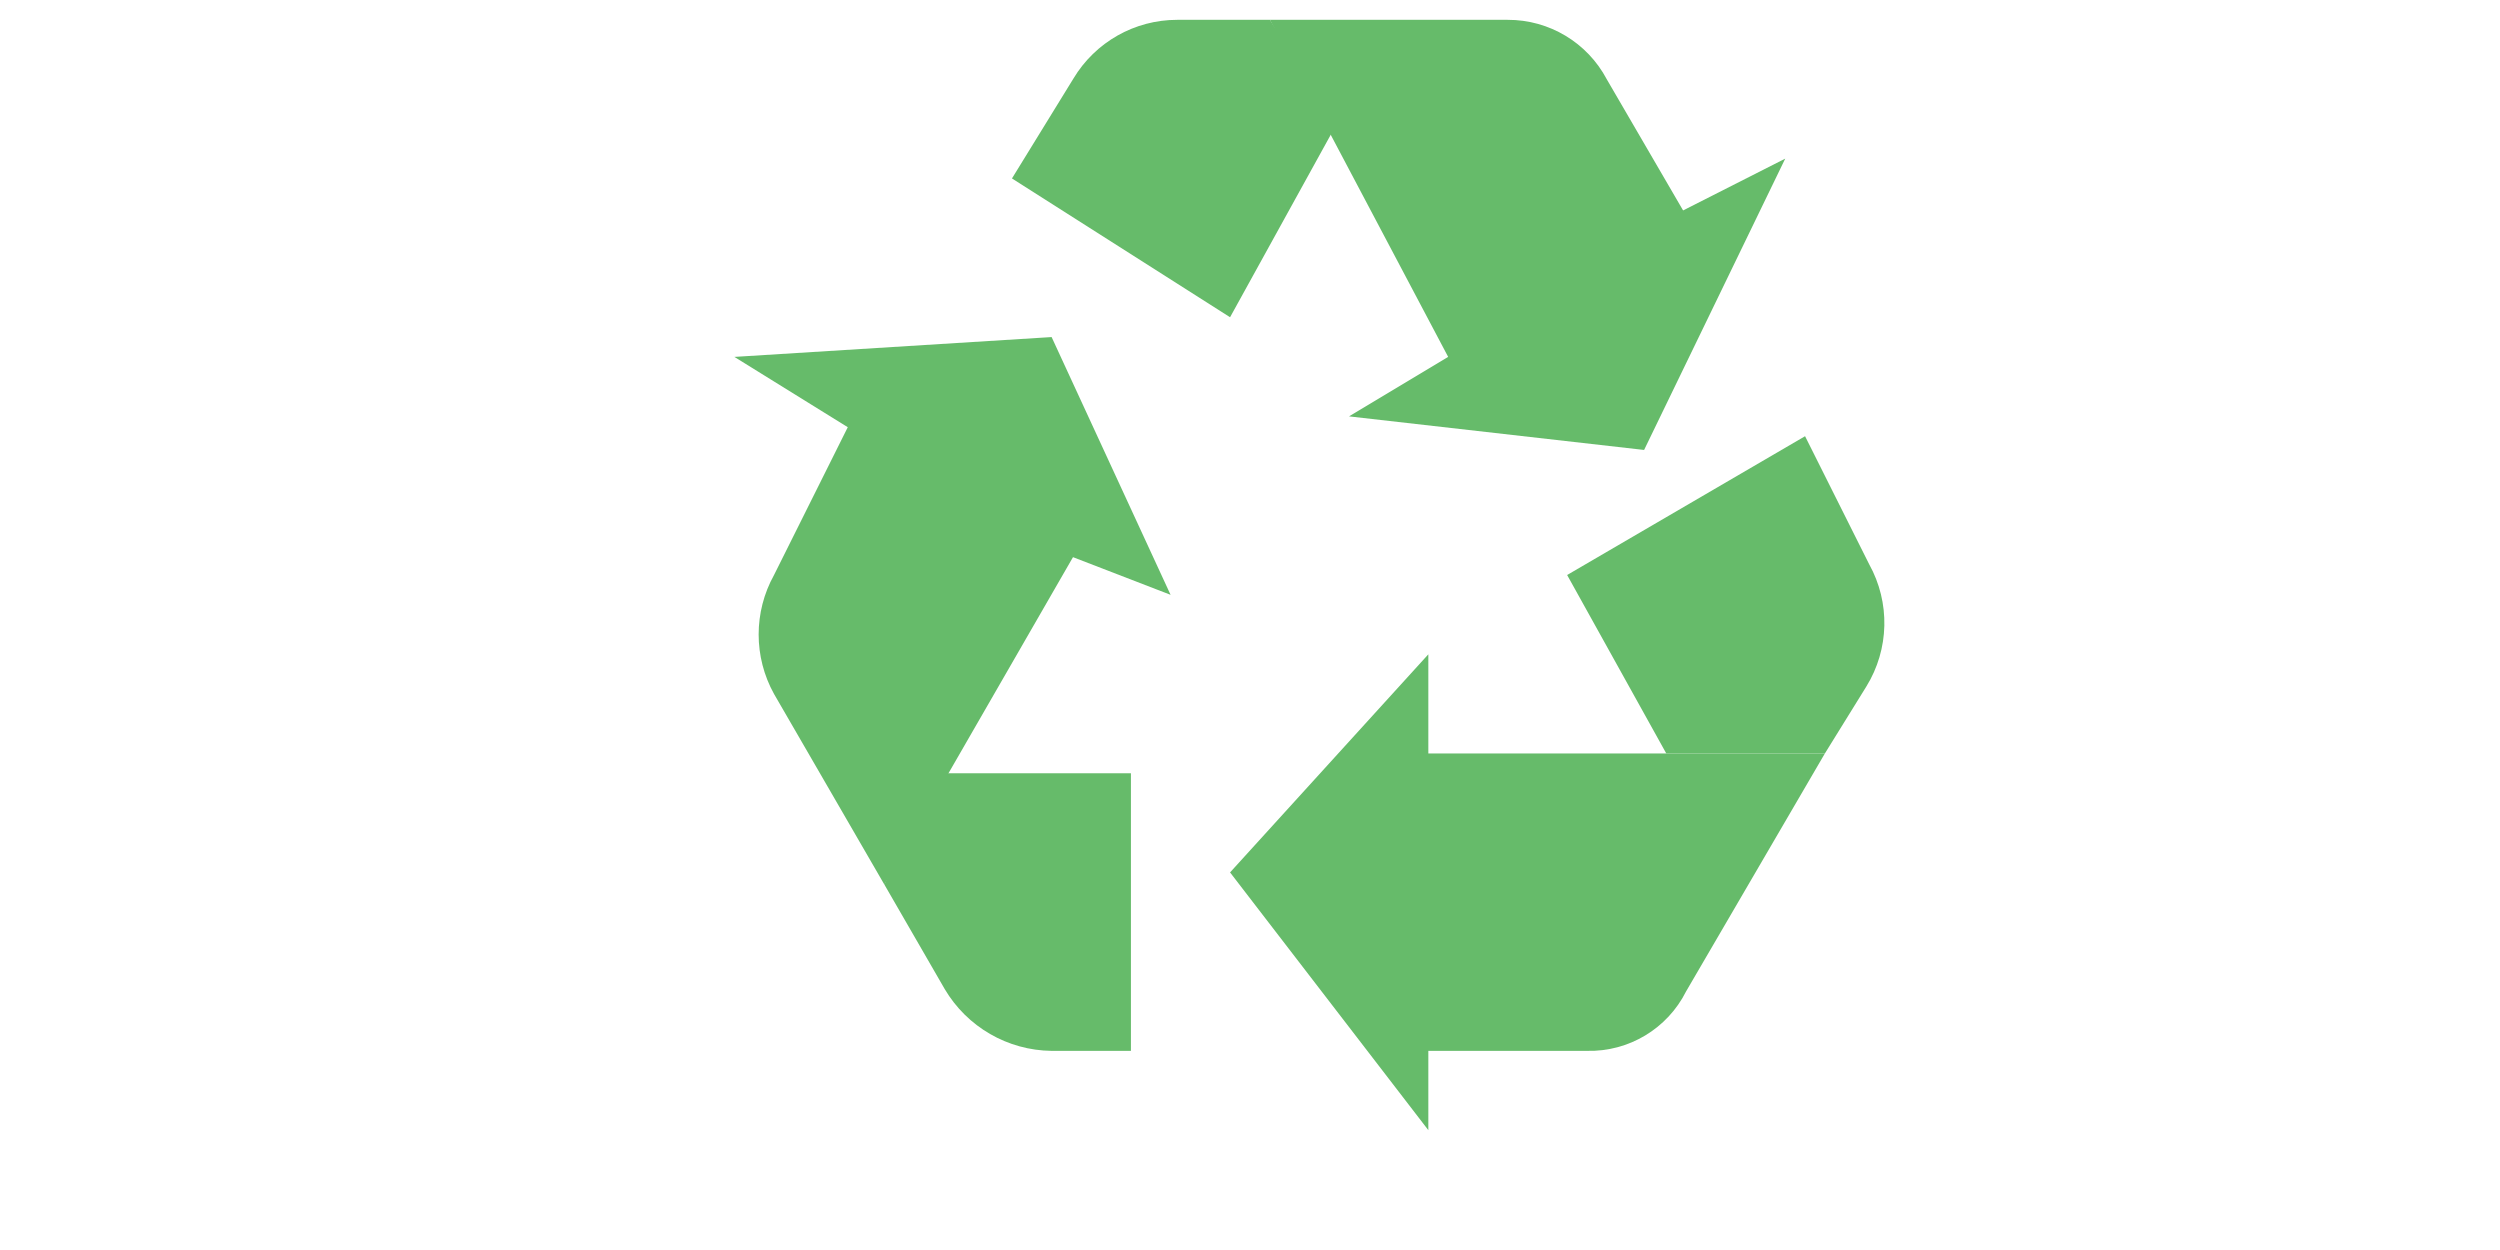
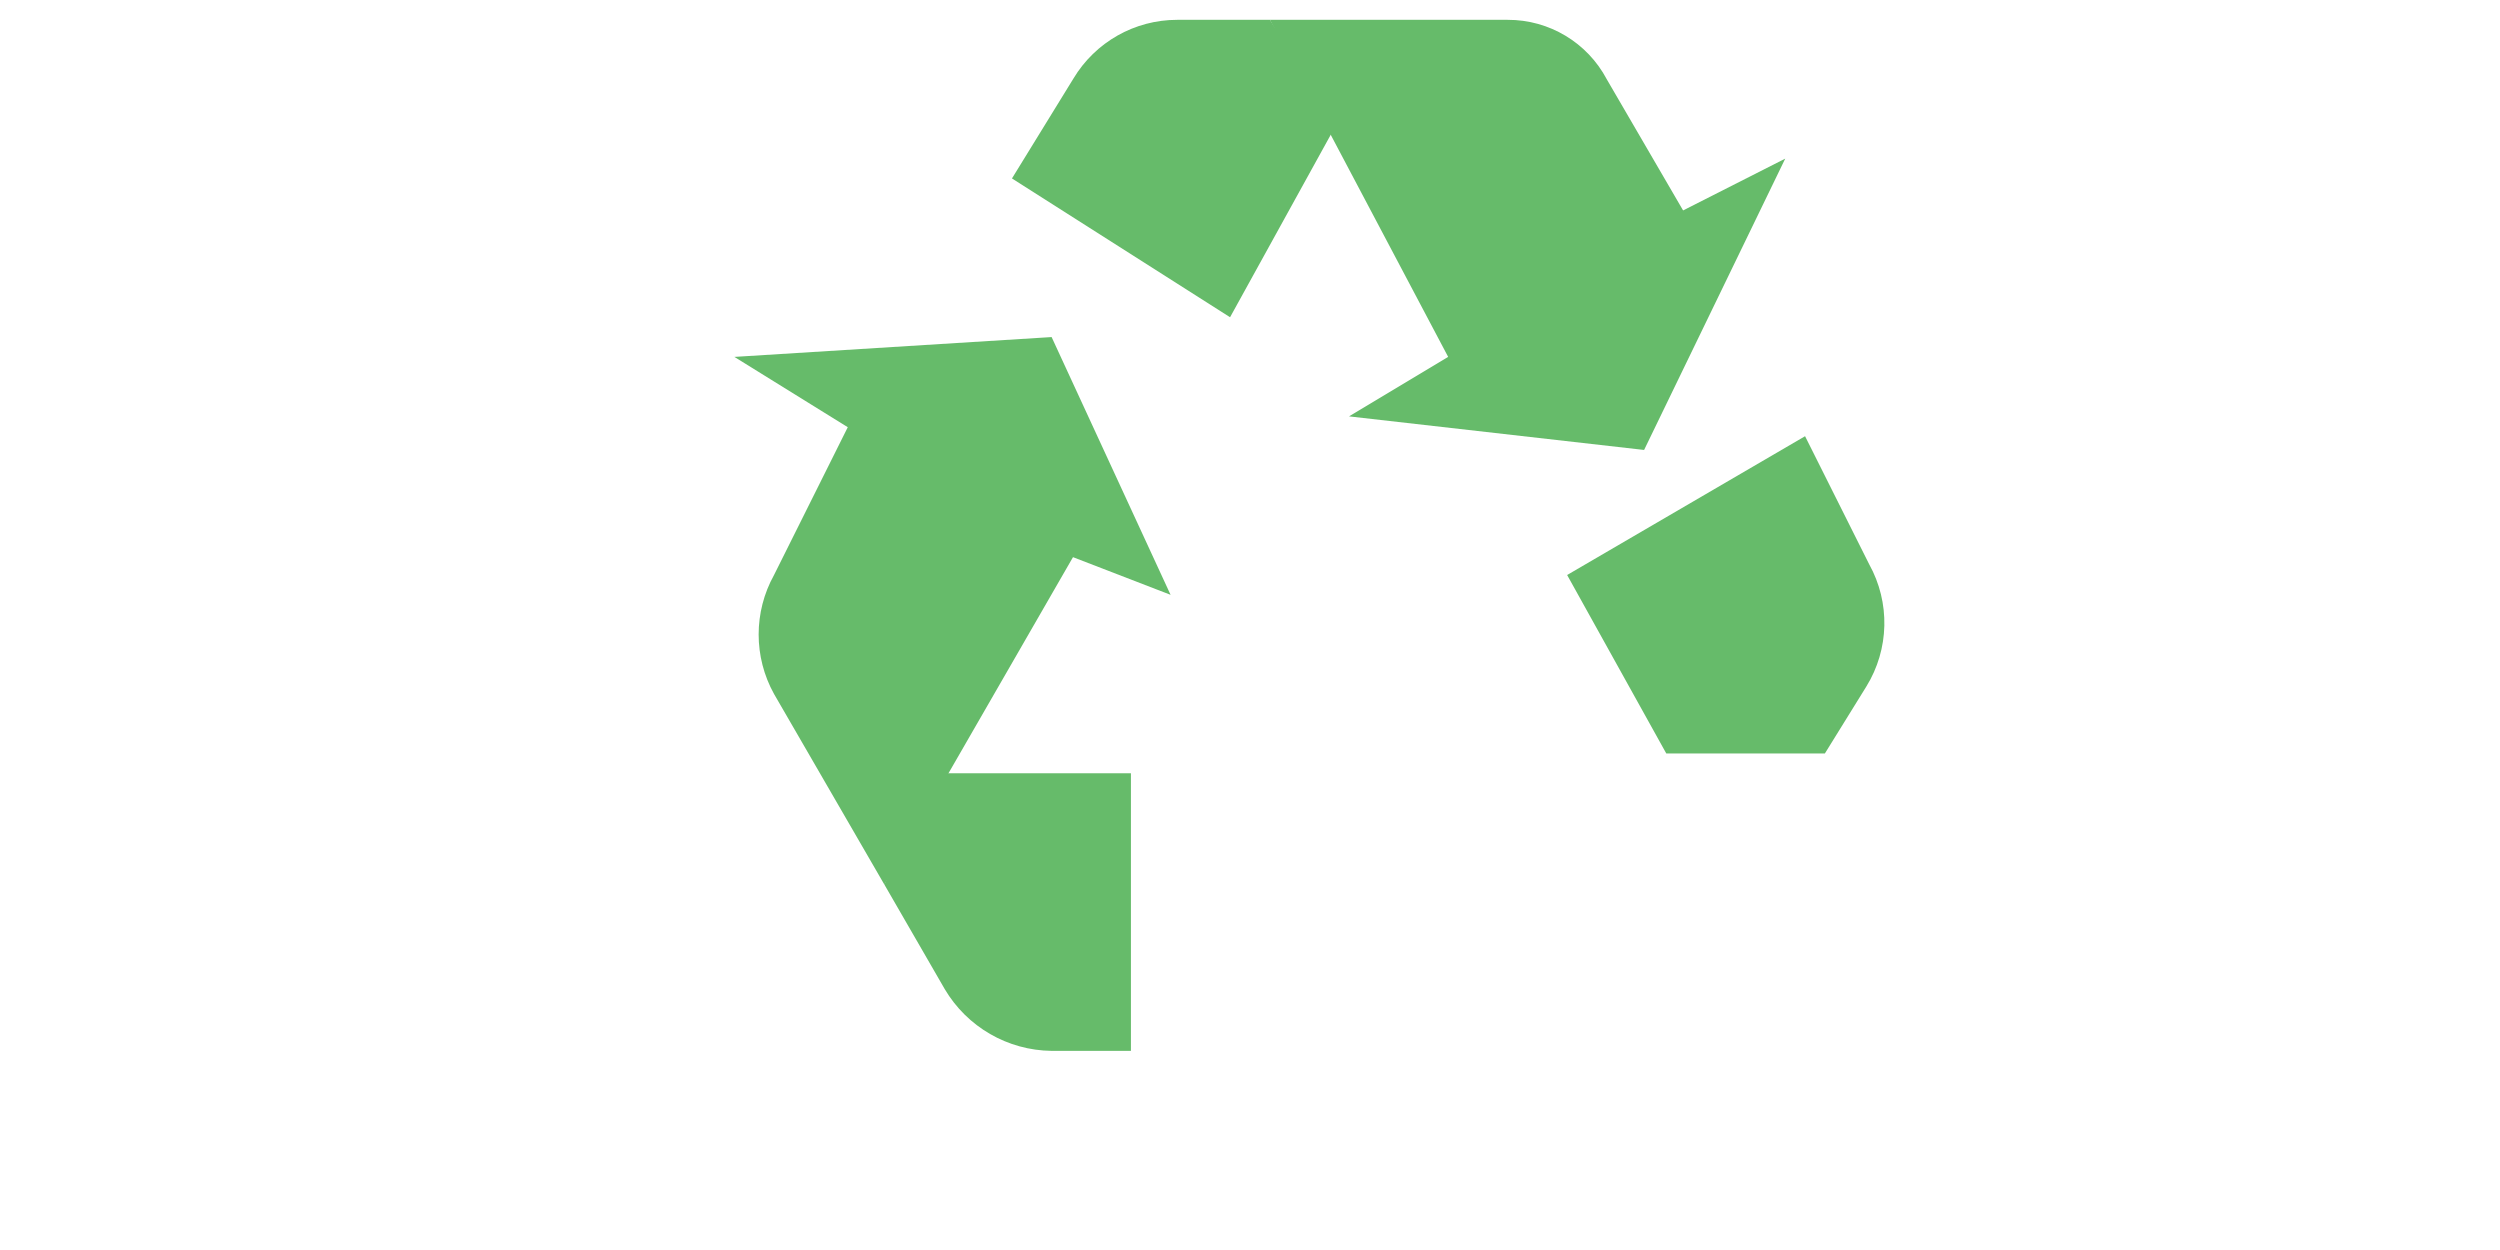
<svg xmlns="http://www.w3.org/2000/svg" width="800" height="400" viewBox="0 0 800 400" fill="none">
  <g clip-path="url(#clip0_61_53)">
    <path d="M427.457 40.183L406.38 6.346H376.692C363.094 6.343 350.491 13.478 343.496 25.139L323.827 57.104L393.62 101.518L427.457 40.183Z" fill="#66BB6A" />
    <path d="M538.593 67.339L514.172 25.38C507.957 13.632 495.739 6.301 482.448 6.346H406.38L463.413 114.208L431.689 133.242L526.113 143.984L571.275 50.76L538.593 67.339Z" fill="#66BB6A" />
    <path d="M577.62 139.586L501.482 184L533.206 241.103H583.965L597.226 219.689C604.59 207.767 604.934 192.796 598.127 180.548L577.62 139.586Z" fill="#66BB6A" />
-     <path d="M457.068 241.103V209.379L393.62 279.172L457.068 361.654V336.275H507.827C521.193 336.601 533.549 329.188 539.551 317.241L583.965 241.103H457.068Z" fill="#66BB6A" />
    <path d="M298.448 247.449L282.999 283.056L302.306 316.5C309.468 328.621 322.439 336.12 336.517 336.277H361.896V247.449H298.448Z" fill="#66BB6A" />
    <path d="M374.586 190.346L336.517 107.863L235 114.208L271.286 136.707L247.69 184.001C241.126 195.842 241.126 210.229 247.69 222.07L282.992 283.056L296.202 260.139L343.357 178.291L374.586 190.346Z" fill="#66BB6A" />
  </g>
  <defs>
    <clipPath id="clip0_61_53">
      <rect width="368" height="368" fill="white" transform="translate(235)" />
    </clipPath>
  </defs>
</svg>